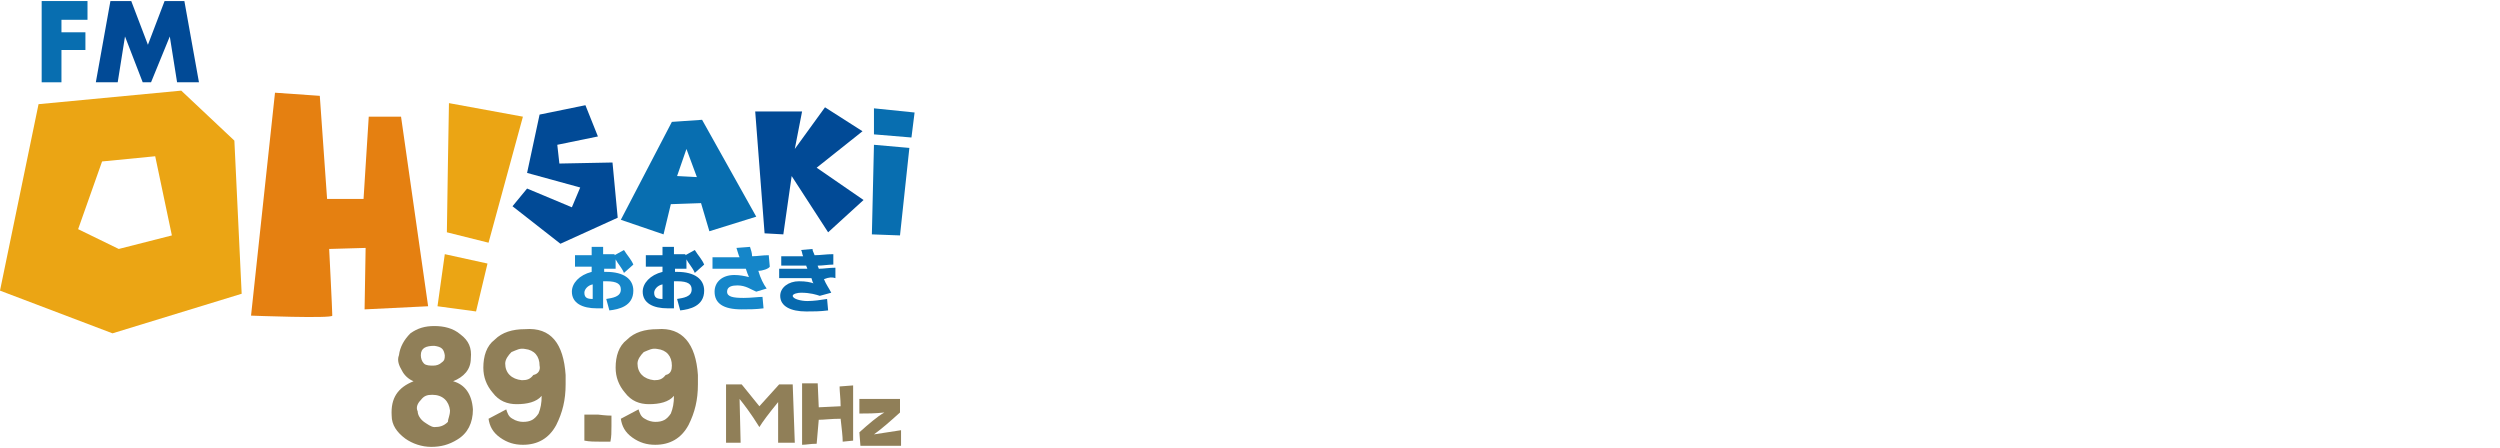
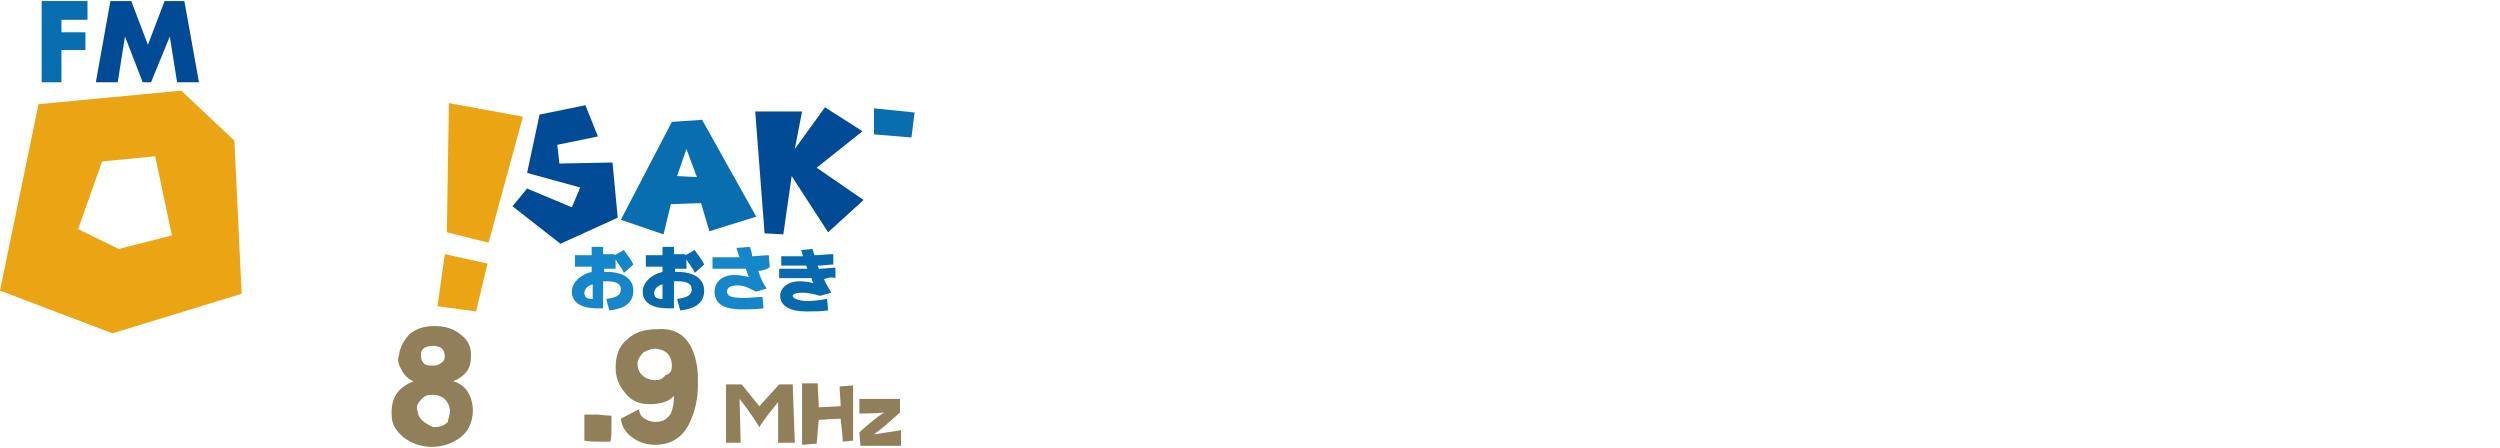
<svg xmlns="http://www.w3.org/2000/svg" version="1.1" id="レイヤー_1" x="0px" y="0px" viewBox="0 0 240 43" style="enable-background:new 0 0 240 43;" xml:space="preserve">
  <style type="text/css">
	.st0{fill:#EBA514;}
	.st1{fill:#E58011;}
	.st2{fill:#086EB0;}
	.st3{fill:#014A96;}
	.st4{fill:#1586C9;}
	.st5{fill:#0769AE;}
	.st6{fill:#907F58;}
</style>
  <g>
    <path class="st0" d="M42.9,22.3c0-1,0.2-12.4,0.2-12.4l7.1,1.3l-3.3,12.1L42.9,22.3z" />
    <polygon class="st0" points="42.7,24.4 46.8,25.3 45.7,29.9 42,29.4  " />
    <path class="st0" d="M22.5,13.5l-5.1-4.8L3.7,10L0,27.9L10.8,32l12.4-3.8L22.5,13.5z M11.4,23.9L7.5,22l2.3-6.5l5.1-0.5l1.6,7.6   L11.4,23.9z" />
-     <path class="st1" d="M26.4,8.9l-2.3,21.4c0,0,7.8,0.3,7.8,0c0-0.5-0.3-6.4-0.3-6.4l3.5-0.1L35,29.7l6.1-0.3l-2.6-18.2h-3.1   l-0.5,7.9h-3.5l-0.7-9.9L26.4,8.9z" />
    <path class="st2" d="M67.4,11.5l-2.9,0.2l-4.9,9.4l4.1,1.4l0.7-2.9l2.9-0.1l0.8,2.7l4.5-1.4L67.4,11.5z M65,16.9l0.9-2.6l1,2.7   L65,16.9z" />
    <polygon class="st3" points="56.2,10.1 51.8,11 50.6,16.6 55.7,18 54.9,19.9 50.6,18.1 49.2,19.8 53.8,23.4 59.3,20.9 58.8,15.6    53.7,15.7 53.5,13.9 57.4,13.1  " />
    <polygon class="st3" points="73.4,22.4 72.5,10.7 77,10.7 76.3,14.3 79.2,10.3 82.8,12.6 78.4,16.1 82.9,19.2 79.5,22.3 76,16.9    75.2,22.5  " />
    <polygon class="st2" points="87.8,10.8 83.9,10.4 83.9,12.9 87.5,13.2  " />
-     <polygon class="st2" points="83.7,22.5 86.4,22.6 87.3,14.2 83.9,13.9  " />
    <path class="st4" d="M59.9,26.2c-0.2-0.5-0.6-0.9-0.8-1.3v0.9c-0.3,0-0.7,0-1.1,0v0.3c0.1,0,0.1,0,0.2,0c1.7,0,2.6,0.7,2.6,1.8   c0,1.5-1.4,1.8-2.3,1.9l-0.3-1.1c0.6-0.1,1.4-0.2,1.4-0.9c0-0.5-0.3-0.8-1.4-0.8c-0.1,0-0.2,0-0.3,0v2.6c-0.2,0-0.3,0-0.6,0   c-1.4,0-2.4-0.5-2.4-1.6c0-0.8,0.7-1.6,1.9-1.9v-0.5c-0.6,0-1.3,0-1.6,0v-1.1c0.5,0,1,0,1.6,0v-0.8h1.1v0.7c0.3,0,0.8,0,1.1,0v0.1   l0.9-0.5c0.3,0.5,0.7,0.9,0.9,1.4L59.9,26.2z M56.9,27.3c-0.5,0.1-0.8,0.5-0.8,0.8c0,0.5,0.3,0.6,0.8,0.6V27.3z" />
    <path class="st5" d="M66.7,26.2c-0.2-0.5-0.6-0.9-0.8-1.3v0.9c-0.3,0-0.7,0-1.1,0v0.3c0.1,0,0.1,0,0.2,0c1.7,0,2.6,0.7,2.6,1.8   c0,1.5-1.4,1.8-2.3,1.9L65,28.7c0.6-0.1,1.4-0.2,1.4-0.9c0-0.5-0.3-0.8-1.4-0.8c-0.1,0-0.2,0-0.3,0v2.6c-0.2,0-0.3,0-0.6,0   c-1.4,0-2.4-0.5-2.4-1.6c0-0.8,0.7-1.6,1.9-1.9v-0.5c-0.6,0-1.3,0-1.6,0v-1.1c0.5,0,1,0,1.6,0v-0.8h1.1v0.7c0.3,0,0.8,0,1.1,0v0.1   l0.9-0.5c0.3,0.5,0.7,0.9,0.9,1.4L66.7,26.2z M63.6,27.3c-0.5,0.1-0.8,0.5-0.8,0.8c0,0.5,0.3,0.6,0.8,0.6V27.3z" />
    <path class="st4" d="M72.8,26c0.2,0.7,0.5,1.3,0.8,1.7l-1,0.3c-0.5-0.2-1-0.6-1.8-0.6c-0.5,0-1,0.1-1,0.6s0.6,0.6,1.6,0.6   c0.7,0,1.4-0.1,1.8-0.1l0.1,1.1c-0.7,0.1-1.5,0.1-2.1,0.1c-1.8,0-2.6-0.6-2.6-1.7c0-0.9,0.7-1.6,1.9-1.6c0.5,0,1,0.1,1.4,0.2   c-0.1-0.2-0.2-0.5-0.3-0.8c-0.8,0-1.6,0-2.4,0c-0.2,0-0.6,0-0.8,0v-1.1c0.5,0,0.8,0,1.1,0c0.6,0,1,0,1.5,0   c-0.1-0.2-0.2-0.6-0.3-0.9l1.3-0.1c0.1,0.3,0.2,0.6,0.2,0.9c0.5,0,1-0.1,1.6-0.1l0.1,1.1C73.8,25.8,73.2,26,72.8,26" />
    <path class="st5" d="M79.1,26.8c0.2,0.5,0.5,0.9,0.7,1.3l-1.1,0.3c-0.3-0.1-0.9-0.3-1.8-0.3c-0.3,0-0.8,0.1-0.8,0.3   c0,0.3,0.8,0.5,1.4,0.5s1.3-0.1,1.9-0.2l0.1,1.1c-0.8,0.1-1.4,0.1-2.1,0.1c-1.5,0-2.5-0.5-2.5-1.5c0-0.8,0.8-1.4,1.8-1.4   c0.7,0,1.1,0.1,1.4,0.2C78,27.1,78,27,77.9,26.7c-1.1,0-2.2,0-3.1,0v-0.9c0.3,0,0.6,0,0.9,0c0.6,0,1.1,0,1.8,0   c0-0.1-0.1-0.2-0.1-0.3c-0.8,0-1.6,0-2.4,0v-0.9c0.2,0,0.5,0,0.7,0c0.5,0,0.9,0,1.4,0C77,24.4,77,24.1,76.9,24l1.1-0.1   c0,0.2,0.1,0.3,0.2,0.6c0.6,0,1.1-0.1,1.8-0.1v1c-0.5,0-1,0.1-1.5,0.1c0,0.1,0.1,0.2,0.1,0.3c0.5,0,1-0.1,1.6-0.1v1   C79.9,26.6,79.6,26.6,79.1,26.8" />
    <polygon class="st2" points="8.4,1.9 5.9,1.9 5.9,3.1 8.2,3.1 8.2,4.8 5.9,4.8 5.9,7.9 4,7.9 4,0.1 8.4,0.1  " />
    <polygon class="st3" points="9.2,7.9 10.6,0.1 12.6,0.1 14.2,4.3 15.8,0.1 17.7,0.1 19.1,7.9 17,7.9 16.3,3.5 14.5,7.9 13.7,7.9    12,3.5 11.3,7.9  " />
    <path class="st6" d="M76.3,42.5h-1.6v-3.9c-0.9,1.1-1.5,1.9-1.8,2.4c-0.8-1.3-1.5-2.2-1.9-2.7l0.1,4.2h-1.4c0-2.4,0-4.3,0-5.6h1.5   l1.7,2.1l1.9-2.1h1.3L76.3,42.5z" />
    <path class="st6" d="M81.9,37v5.3l-1,0.1c0-0.5-0.1-1.3-0.2-2.2c-0.9,0-1.6,0.1-2.1,0.1l-0.2,2.3c-0.6,0-1,0.1-1.4,0.1v-5.9h1.5   l0.1,2.3l2.1-0.1c0-0.7-0.1-1.4-0.1-1.9L81.9,37z" />
    <path class="st6" d="M86.5,41.3v1.5c-0.8,0-1.5,0-2.1,0c-0.8,0-1.4,0-1.8,0l-0.1-1.3c0.9-0.8,1.7-1.5,2.4-1.9   c-0.9,0.1-1.7,0.1-2.4,0.1v-1.4c1.5,0,2.7,0,3.9,0v1.3c-1,0.9-1.8,1.6-2.5,2.1L86.5,41.3z" />
    <path class="st6" d="M45.4,39.3c0,1.3-0.5,2.3-1.5,2.9c-0.8,0.5-1.6,0.7-2.5,0.7s-1.8-0.3-2.5-0.8c-0.8-0.6-1.3-1.3-1.3-2.2   c-0.1-1.7,0.6-2.7,2.1-3.3c-0.5-0.2-0.9-0.6-1.1-1c-0.3-0.5-0.5-1-0.3-1.5c0.1-0.8,0.5-1.5,1.1-2.1c0.7-0.5,1.4-0.7,2.3-0.7   s1.8,0.2,2.5,0.8c0.8,0.6,1.1,1.3,1,2.3c0,1.1-0.7,1.8-1.7,2.2C44.6,36.9,45.3,37.8,45.4,39.3 M43.2,39.4c-0.1-0.9-0.7-1.5-1.7-1.5   c-0.5,0-0.8,0.1-1.1,0.5c-0.3,0.3-0.5,0.7-0.3,1.1c0,0.3,0.2,0.7,0.6,1c0.3,0.2,0.7,0.5,1,0.5c0.5,0,0.9-0.1,1.3-0.5   C43,40.2,43.2,39.9,43.2,39.4 M42.7,34.1c-0.1-0.6-0.3-0.8-1-0.9c-0.8,0-1.3,0.2-1.3,0.9c0,0.3,0.1,0.6,0.3,0.8   c0.2,0.2,0.6,0.2,0.9,0.2s0.6-0.1,0.8-0.3C42.7,34.6,42.7,34.4,42.7,34.1" />
-     <path class="st6" d="M54.3,36c0,0.3,0,0.6,0,0.9c0,1.5-0.3,2.7-0.9,3.9c-0.7,1.3-1.8,1.9-3.2,1.9c-0.8,0-1.5-0.2-2.2-0.7   s-1-1.1-1.1-1.8l1.7-0.9c0.1,0.3,0.2,0.7,0.6,0.9c0.3,0.2,0.7,0.3,1,0.3c0.7,0,1.1-0.2,1.5-0.8c0.2-0.5,0.3-1,0.3-1.7   c-0.5,0.6-1.4,0.8-2.4,0.8c-0.9,0-1.7-0.3-2.3-1.1c-0.6-0.7-0.9-1.5-0.9-2.4c0-1.1,0.3-2.1,1.1-2.7c0.7-0.7,1.7-1,2.9-1   C52.9,31.4,54.1,33,54.3,36 M51.8,35.1c0-0.9-0.5-1.5-1.4-1.6c-0.5-0.1-0.8,0.1-1.3,0.3c-0.3,0.3-0.6,0.7-0.6,1.1   c0,0.9,0.6,1.5,1.6,1.6c0.5,0,0.8-0.1,1.1-0.5C51.7,35.9,51.9,35.5,51.8,35.1" />
    <path class="st6" d="M58.7,39.9c0,0.3,0,0.7,0,1c0,0.6,0,1-0.1,1.5c-0.3,0-0.6,0-0.9,0c-0.6,0-1.1,0-1.6-0.1c0-0.6,0-1.1,0-1.6   c0-0.3,0-0.7,0-0.9c0.6,0,0.9,0,1.3,0C58.2,39.9,58.6,39.9,58.7,39.9" />
    <path class="st6" d="M67,36c0,0.3,0,0.6,0,0.9c0,1.5-0.3,2.7-0.9,3.9c-0.7,1.3-1.8,1.9-3.2,1.9c-0.8,0-1.5-0.2-2.2-0.7   s-1-1.1-1.1-1.8l1.7-0.9c0.1,0.3,0.2,0.7,0.6,0.9c0.3,0.2,0.7,0.3,1,0.3c0.7,0,1.1-0.2,1.5-0.8c0.2-0.5,0.3-1,0.3-1.7   c-0.5,0.6-1.4,0.8-2.4,0.8c-0.9,0-1.7-0.3-2.3-1.1c-0.6-0.7-0.9-1.5-0.9-2.4c0-1.1,0.3-2.1,1.1-2.7c0.7-0.7,1.7-1,2.9-1   C65.5,31.4,66.8,33,67,36 M64.5,35.1c0-0.9-0.5-1.5-1.4-1.6c-0.5-0.1-0.8,0.1-1.3,0.3c-0.3,0.3-0.6,0.7-0.6,1.1   c0,0.9,0.6,1.5,1.6,1.6c0.5,0,0.8-0.1,1.1-0.5C64.4,35.9,64.5,35.5,64.5,35.1" />
  </g>
</svg>